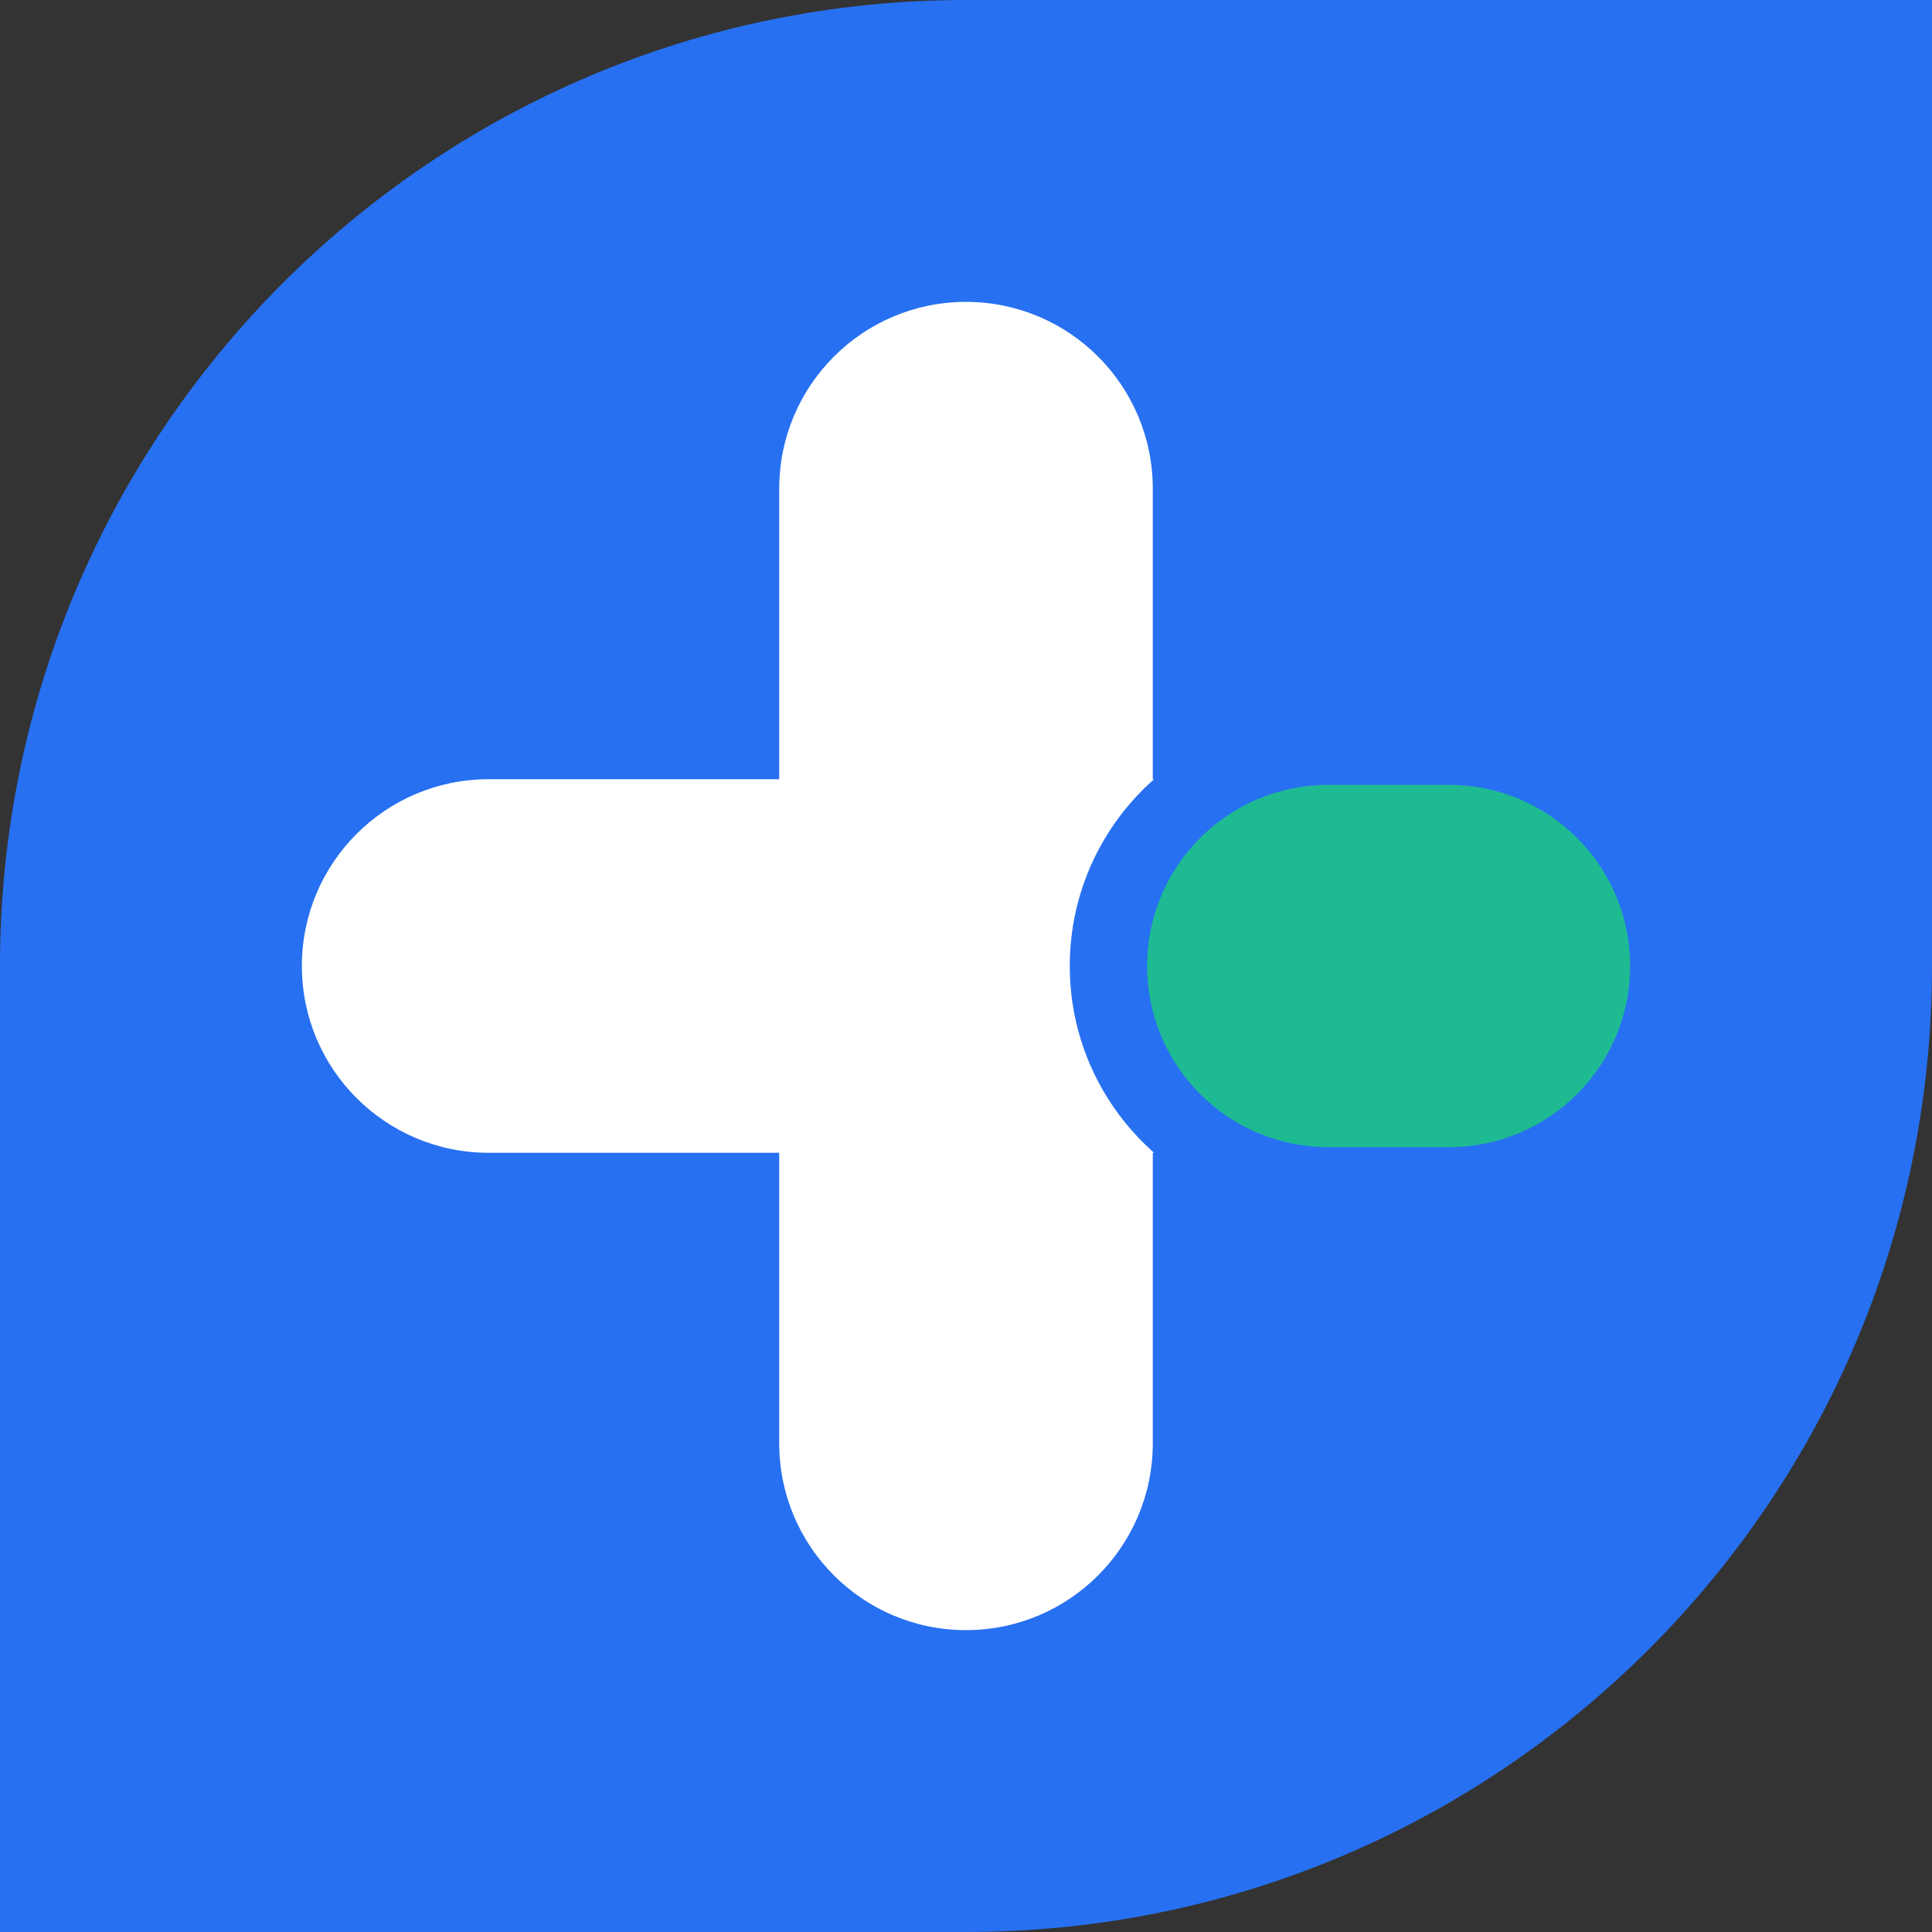
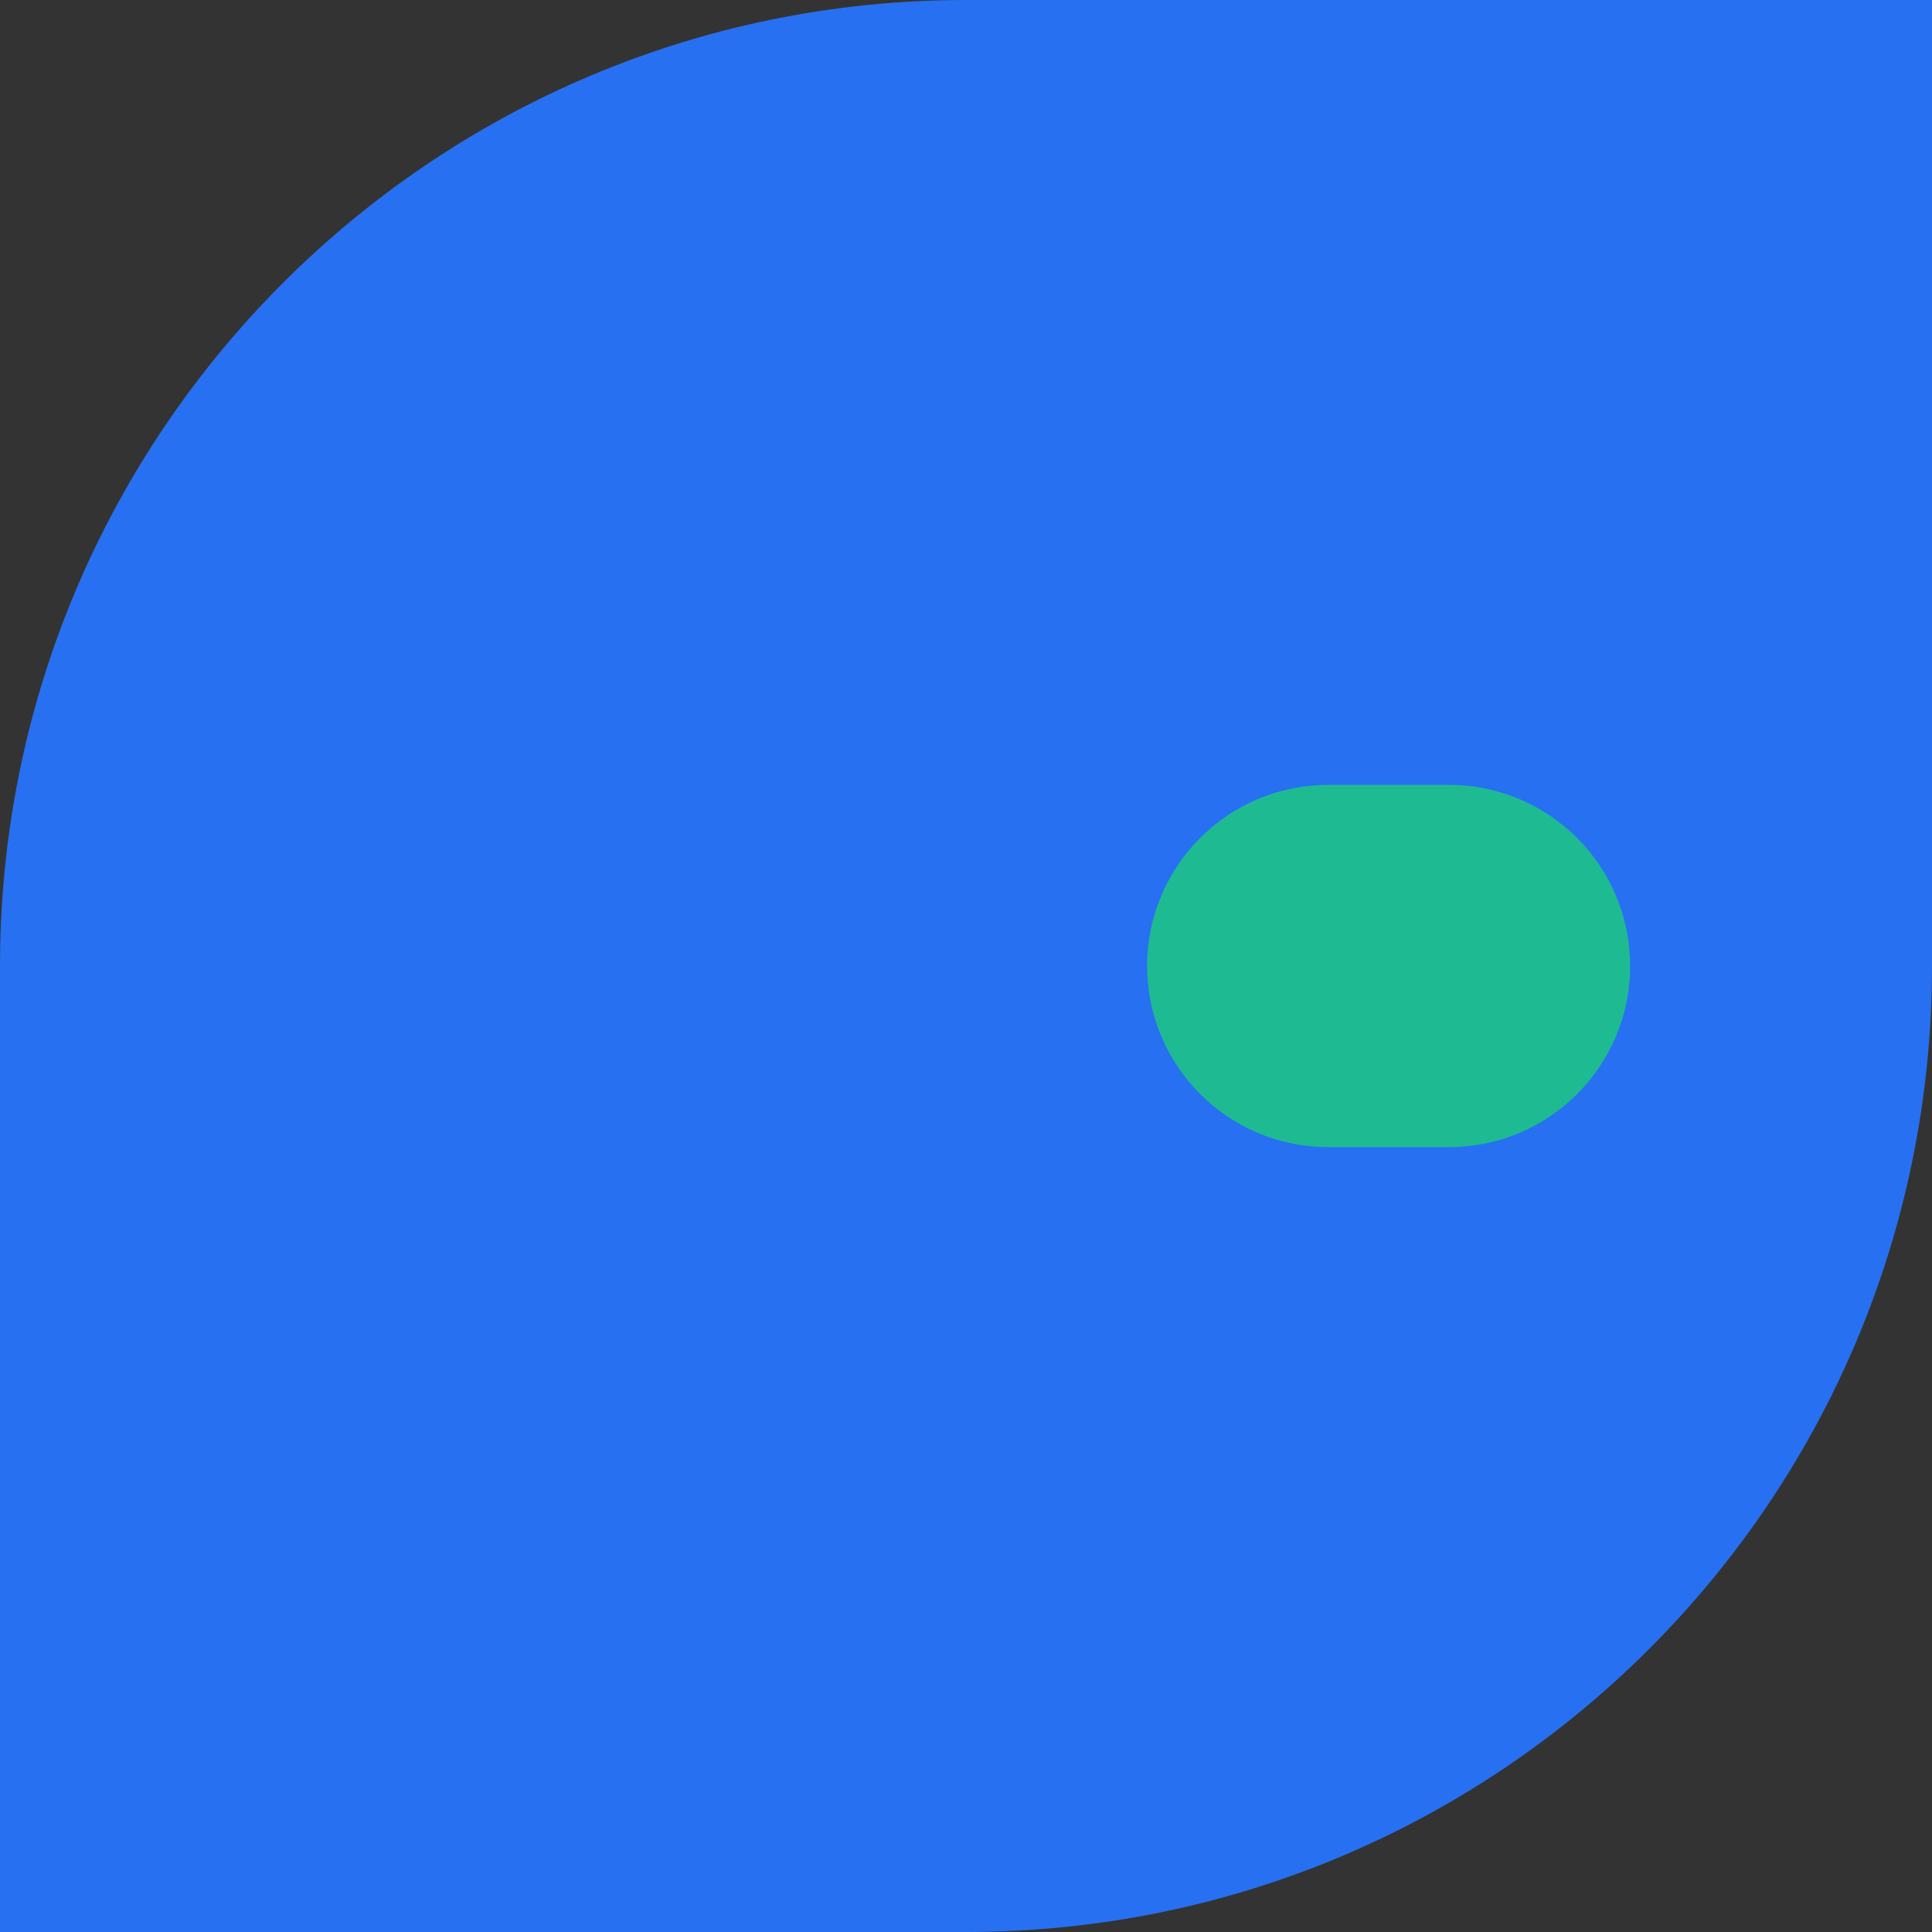
<svg xmlns="http://www.w3.org/2000/svg" width="280" height="280" viewBox="0 0 280 280" fill="none">
  <rect x="0" y="0" width="280" height="280" fill="#333333" stroke="none" />
  <path d="M0 140C0 62.68 62.68 0 140 0H280V140C280 217.32 217.32 280 140 280H0V140Z" fill="#2770F1" />
  <path d="M210 166.25C224.497 166.25 236.25 154.497 236.25 140C236.25 125.503 224.497 113.75 210 113.75H192.5C178.003 113.75 166.25 125.503 166.25 140C166.25 154.497 178.003 166.25 192.5 166.25H210Z" fill="#1EBB92" />
-   <path fill-rule="evenodd" clip-rule="evenodd" d="M112.93 70.82C112.93 55.869 125.049 43.75 140 43.75C154.951 43.75 167.07 55.869 167.07 70.82V112.93H167.258C159.765 119.543 155.039 129.22 155.039 140C155.039 150.78 159.765 160.457 167.258 167.07H167.07V209.18C167.07 224.131 154.951 236.25 140 236.25C125.049 236.25 112.93 224.131 112.93 209.18V167.07H70.82C55.869 167.07 43.75 154.951 43.75 140C43.75 125.049 55.869 112.93 70.82 112.93H112.93V70.82Z" fill="white" />
</svg>